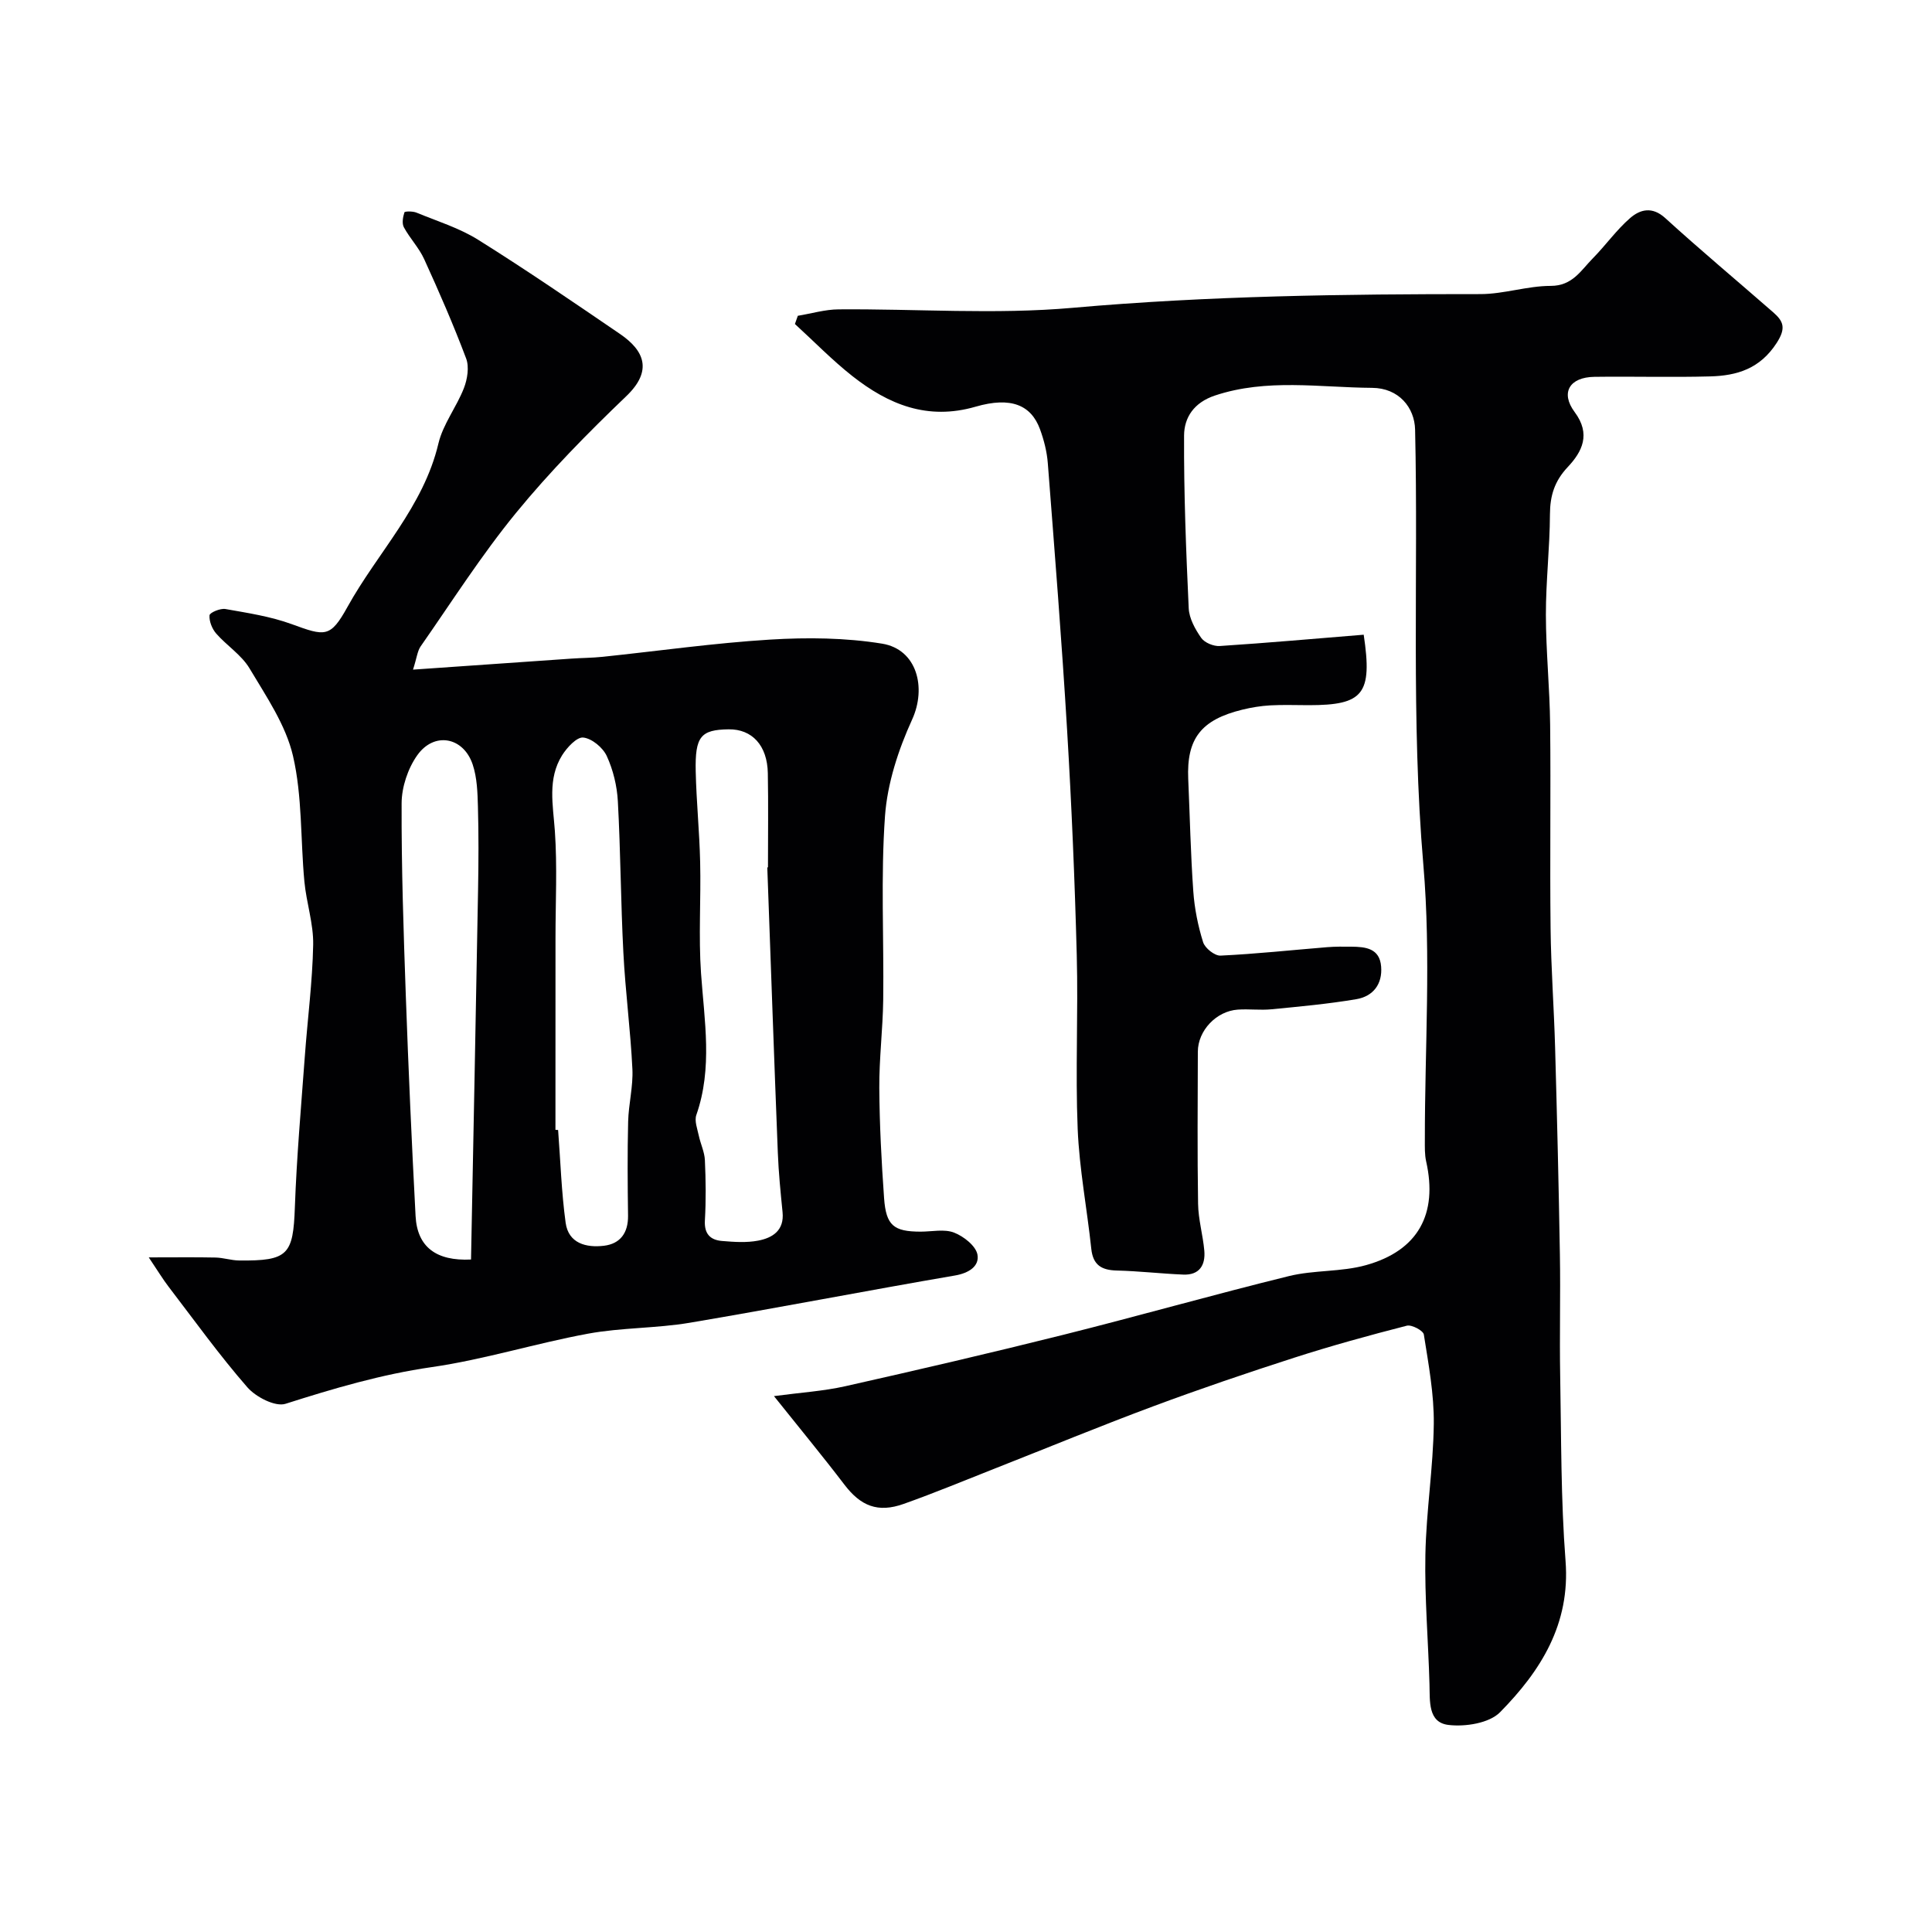
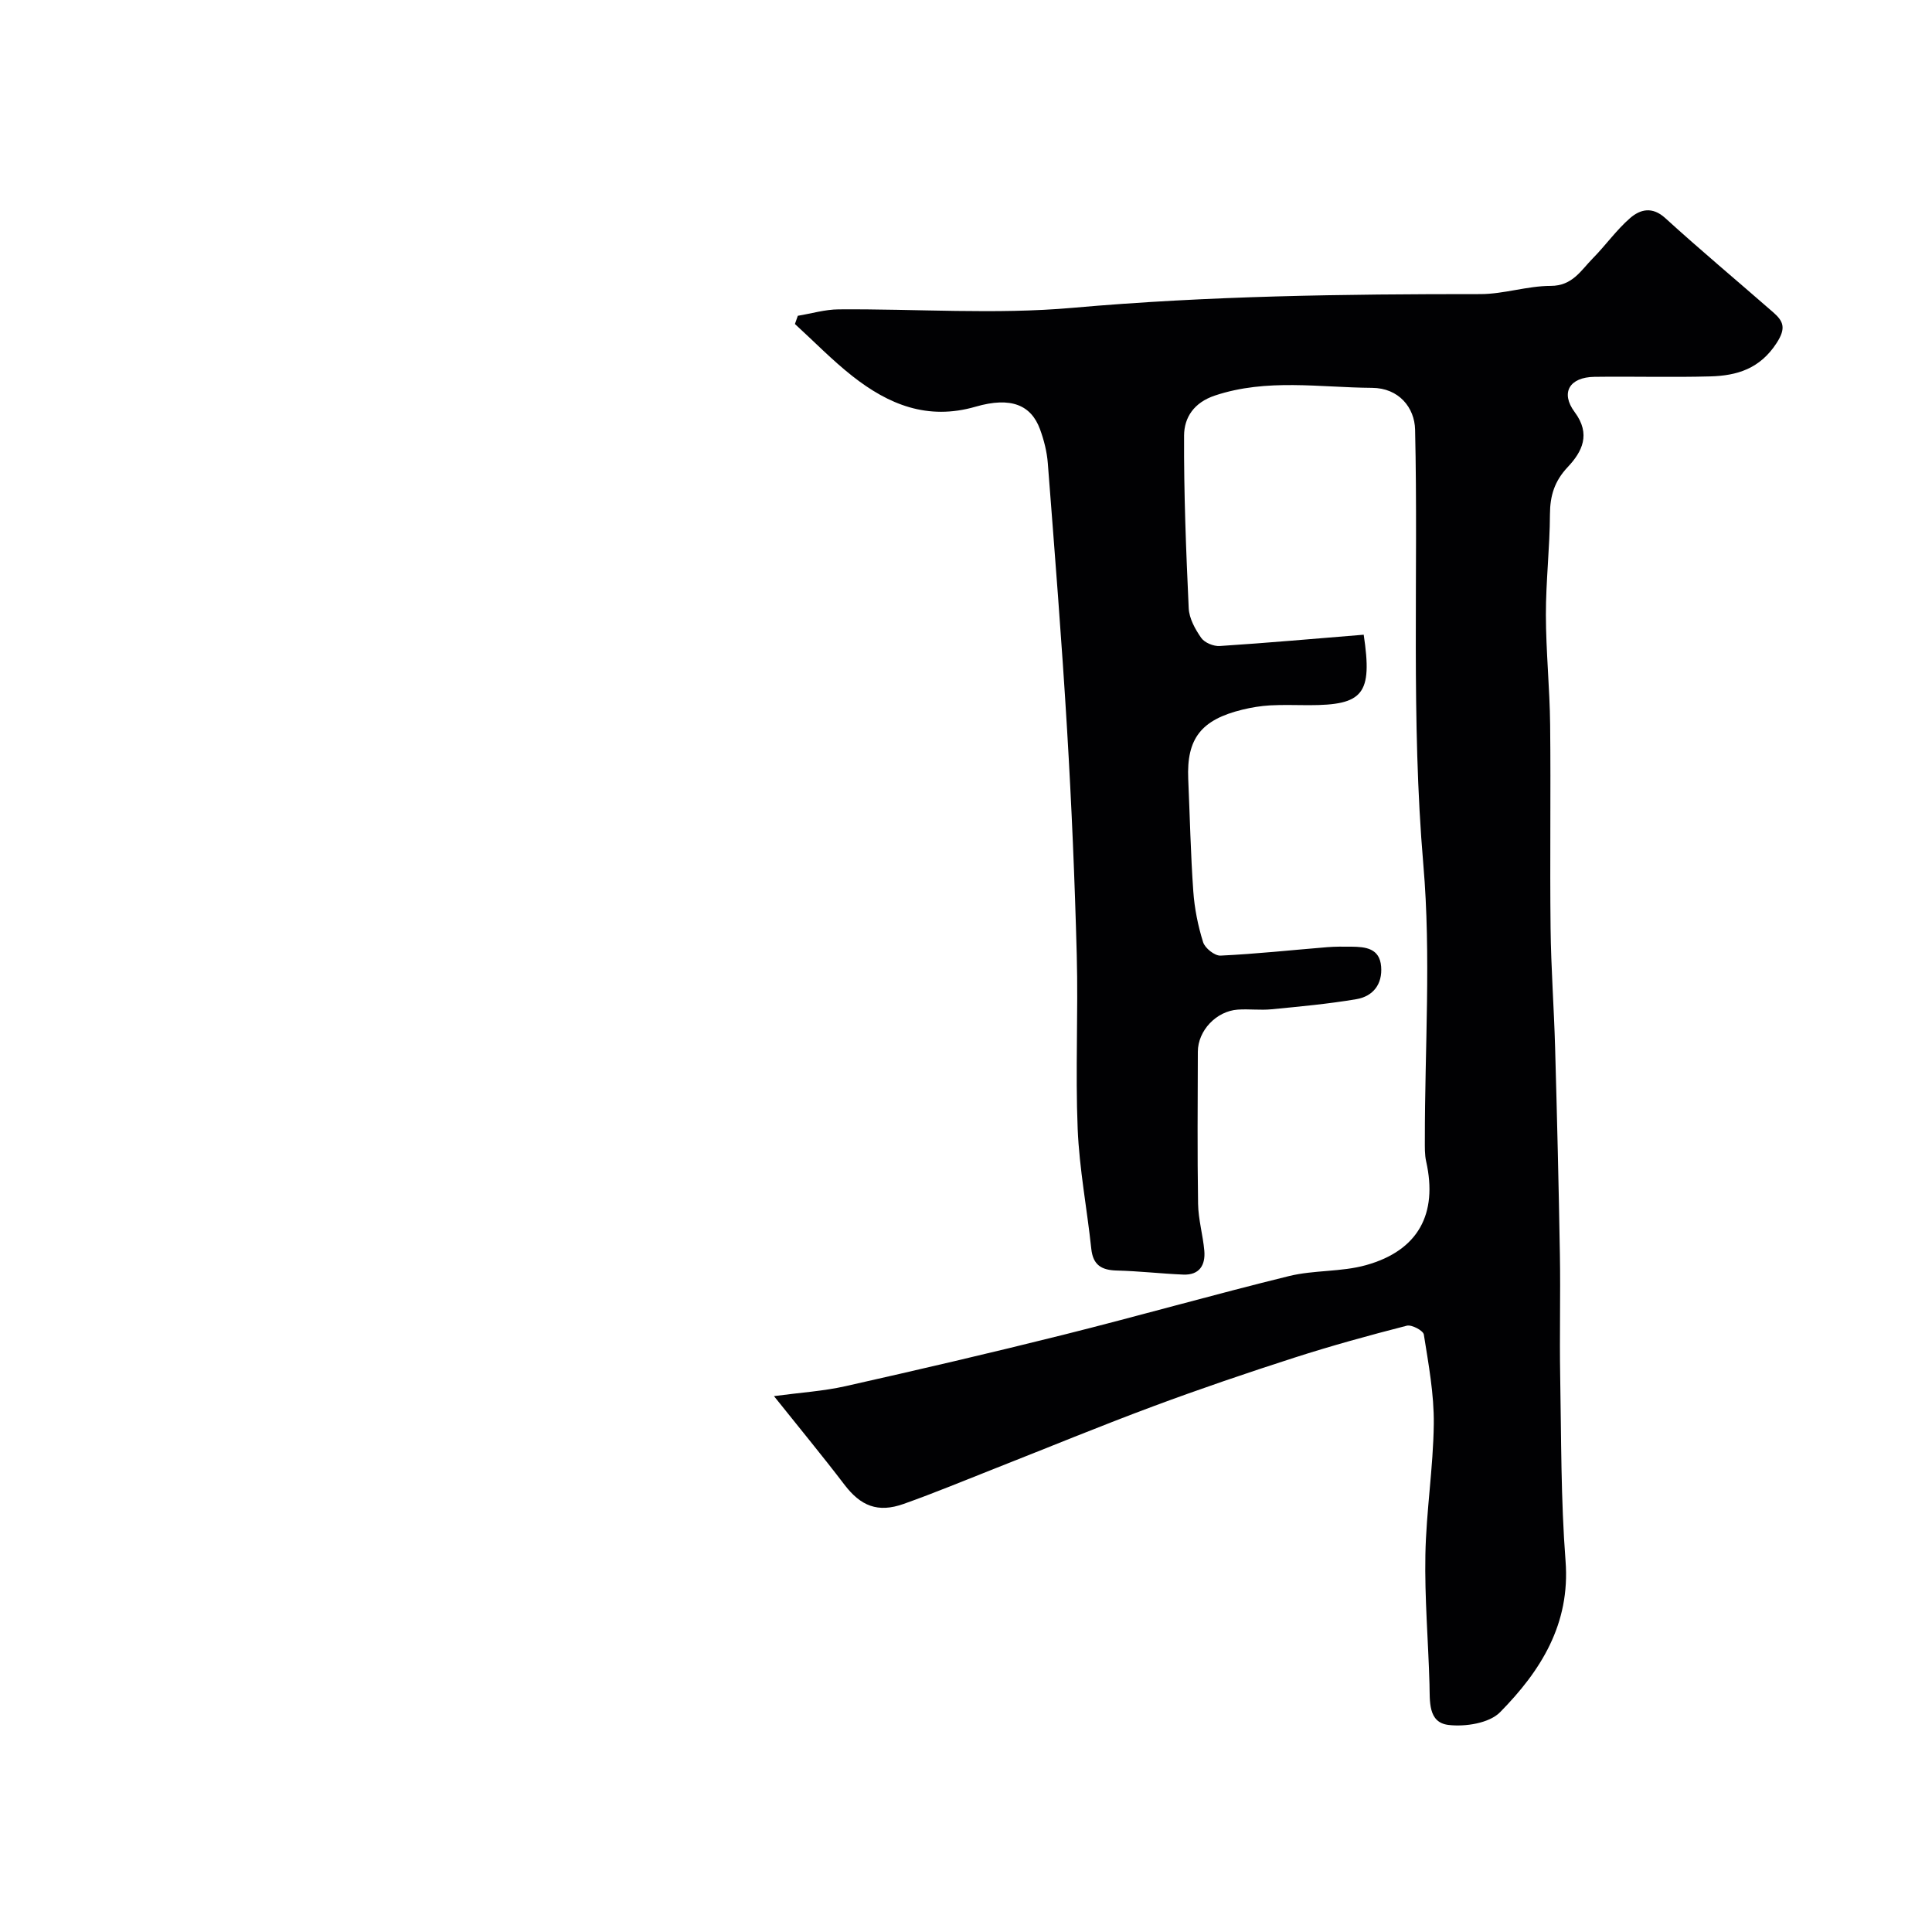
<svg xmlns="http://www.w3.org/2000/svg" enable-background="new 0 0 400 400" viewBox="0 0 400 400">
  <g fill="#010103">
    <path d="m160.24 289.05c5.54-.74 10.24-1.03 14.78-2.05 15.08-3.39 30.13-6.89 45.12-10.64 15.61-3.91 31.1-8.32 46.72-12.16 5.2-1.28 10.84-.83 15.97-2.27 10.81-3.02 14.88-10.61 12.44-21.47-.32-1.43-.27-2.97-.27-4.45-.02-19 1.31-38.1-.31-56.96-2.58-30.05-1.02-60.08-1.71-90.1-.1-4.54-3.34-8.62-8.91-8.65-10.83-.07-21.78-1.99-32.53 1.59-4.35 1.45-6.37 4.55-6.39 8.28-.06 11.92.41 23.85.96 35.76.1 2.11 1.33 4.34 2.59 6.14.7 1 2.57 1.77 3.85 1.68 9.97-.65 19.92-1.54 29.79-2.34 1.85 12.32-.08 14.59-11.37 14.59-2.67 0-5.34-.11-8 .04-1.93.11-3.88.43-5.76.89-8.55 2.09-11.56 6-11.2 14.35.34 7.76.5 15.53 1.05 23.27.25 3.55.97 7.13 2.03 10.52.38 1.23 2.4 2.84 3.61 2.78 7.38-.35 14.74-1.15 22.11-1.75 1.66-.13 3.33-.12 4.99-.1 2.94.03 5.85.33 6.15 4.12.29 3.65-1.67 6.16-5.13 6.75-5.8.98-11.68 1.52-17.55 2.09-2.31.23-4.67-.09-6.99.07-4.45.3-8.27 4.34-8.28 8.72-.03 10.5-.12 21 .05 31.49.05 3.24 1 6.45 1.29 9.7.26 3-1.02 5.09-4.36 4.95-4.59-.19-9.17-.73-13.76-.84-3.15-.08-4.92-1.12-5.28-4.49-.88-8.3-2.48-16.55-2.82-24.86-.49-11.98.13-24-.19-35.99-.41-15.54-1.07-31.07-2-46.59-1.1-18.41-2.57-36.8-3.99-55.19-.18-2.4-.8-4.83-1.63-7.09-1.83-4.94-5.94-6.78-13.32-4.64-9.97 2.89-18.04-.46-25.52-6.34-4.19-3.3-7.94-7.17-11.89-10.78.2-.57.4-1.13.6-1.7 2.81-.46 5.62-1.31 8.43-1.33 16.16-.13 32.43 1.1 48.47-.32 28.13-2.49 56.24-2.85 84.41-2.84 4.86 0 9.71-1.7 14.57-1.7 4.52 0 6.26-3.22 8.73-5.72 2.66-2.7 4.88-5.87 7.72-8.33 2.06-1.78 4.55-2.46 7.26.01 7.3 6.65 14.88 12.98 22.32 19.48 2.13 1.86 2.77 3.26.74 6.39-3.46 5.34-8.21 6.76-13.74 6.91-7.99.22-16-.02-23.99.09-5.13.07-7.09 3.26-4.08 7.3 3.41 4.58 1.54 8.21-1.43 11.37-2.74 2.91-3.67 5.91-3.69 9.79-.03 6.93-.85 13.87-.84 20.8.01 7.6.8 15.2.88 22.8.15 14.02-.07 28.04.09 42.06.09 8.27.71 16.53.94 24.8.4 14.29.75 28.58.99 42.87.14 8.36-.09 16.72.06 25.08.23 12.77.13 25.57 1.11 38.29 1.01 13.09-5.16 22.78-13.55 31.31-2.24 2.28-7.2 3.06-10.69 2.64-4.28-.51-3.83-4.94-3.93-8.44-.25-8.93-1.02-17.86-.85-26.78.17-9.04 1.63-18.06 1.74-27.09.07-6.17-1.09-12.38-2.06-18.52-.13-.82-2.52-2.09-3.52-1.83-7.84 2.01-15.65 4.16-23.35 6.64-9.75 3.14-19.45 6.44-29.05 10.01-10.97 4.08-21.8 8.55-32.69 12.84-6.35 2.5-12.66 5.13-19.09 7.41-5.36 1.91-8.91.42-12.28-4.01-4.46-5.85-9.15-11.52-14.57-18.31z" />
-     <path d="m85.51 138.64c11.49-.8 22.14-1.55 32.79-2.28 2.14-.15 4.3-.15 6.43-.37 11.58-1.21 23.13-2.86 34.73-3.57 7.69-.47 15.59-.39 23.16.84 7.25 1.18 9.23 9.13 6.23 15.7-2.85 6.25-5.13 13.2-5.62 19.99-.9 12.62-.21 25.36-.37 38.04-.08 6.1-.85 12.2-.81 18.29.05 7.6.45 15.21.99 22.79.41 5.68 2 6.92 7.57 6.93 2.33 0 4.9-.59 6.93.2 1.98.77 4.5 2.75 4.83 4.55.44 2.39-1.77 3.84-4.66 4.33-18.32 3.14-36.57 6.69-54.9 9.78-6.95 1.17-14.13.99-21.05 2.26-10.86 2-21.5 5.36-32.4 6.93-10.42 1.5-20.29 4.42-30.24 7.59-2.12.68-6.16-1.4-7.92-3.43-5.79-6.64-10.95-13.83-16.31-20.83-1.15-1.5-2.13-3.13-4.09-6.05 5.52 0 9.68-.06 13.84.03 1.62.04 3.24.59 4.86.61 10.17.11 11.2-1.19 11.55-11.05.37-10.37 1.29-20.72 2.05-31.08.56-7.75 1.59-15.49 1.74-23.25.08-4.34-1.41-8.7-1.82-13.08-.82-8.68-.41-17.61-2.36-26.01-1.49-6.41-5.55-12.33-9.01-18.14-1.66-2.77-4.7-4.69-6.89-7.19-.85-.98-1.48-2.55-1.38-3.78.05-.56 2.24-1.49 3.29-1.3 4.62.82 9.34 1.53 13.72 3.13 6.94 2.54 8 2.85 11.55-3.56 6.25-11.28 15.73-20.72 18.83-33.84.95-4.01 3.76-7.55 5.28-11.47.72-1.86 1.12-4.37.46-6.13-2.62-6.96-5.6-13.8-8.69-20.57-1.07-2.35-2.96-4.3-4.2-6.59-.44-.81-.2-2.13.11-3.09.08-.25 1.74-.26 2.49.05 4.32 1.78 8.9 3.19 12.82 5.65 9.94 6.22 19.63 12.86 29.32 19.47 5.07 3.46 6.8 7.62 1.32 12.87-8.01 7.67-15.85 15.63-22.86 24.2-7.16 8.75-13.27 18.36-19.76 27.66-.65.97-.77 2.35-1.55 4.77zm73.35 40.95c.05 0 .09 0 .14-.01 0-6.5.09-12.99-.03-19.49-.1-5.75-3.26-9.16-8.12-9.09-5.76.08-6.97 1.46-6.81 8.72.14 6.27.78 12.53.92 18.8.18 7.66-.35 15.35.18 22.98.69 9.84 2.43 19.62-.97 29.34-.43 1.23.21 2.87.51 4.29.36 1.7 1.18 3.36 1.26 5.06.19 4.16.24 8.34 0 12.49-.16 2.78 1.12 4.05 3.55 4.25 2.48.21 5.06.39 7.47-.07 2.99-.57 5.44-2.1 5.06-5.9-.41-4.09-.82-8.19-.98-12.3-.78-19.69-1.46-39.38-2.18-59.07zm-61.34 81.18c.5-25.85 1.01-51.25 1.46-76.66.1-5.69.13-11.39-.03-17.09-.08-2.92-.17-5.99-1.08-8.72-1.91-5.74-7.99-6.87-11.49-1.92-1.94 2.74-3.22 6.59-3.23 9.94-.05 13.29.4 26.58.87 39.87.54 15.2 1.22 30.39 2.02 45.57.34 6.43 4.29 9.36 11.48 9.01zm17.48-26.85c.18.01.36.02.55.03.49 6.41.69 12.85 1.56 19.21.59 4.29 4.28 5.2 7.94 4.76 3.37-.41 5.02-2.67 4.98-6.21-.09-6.5-.14-13 .02-19.49.09-3.64 1.06-7.29.88-10.9-.39-8.05-1.46-16.07-1.87-24.12-.54-10.42-.57-20.87-1.14-31.29-.17-3.18-.97-6.49-2.29-9.37-.8-1.75-3.07-3.64-4.87-3.84-1.33-.15-3.37 2.06-4.38 3.67-3.06 4.91-1.88 10.28-1.5 15.69.51 7.33.13 14.72.13 22.09-.01 13.24-.01 26.5-.01 39.77z" />
  </g>
</svg>